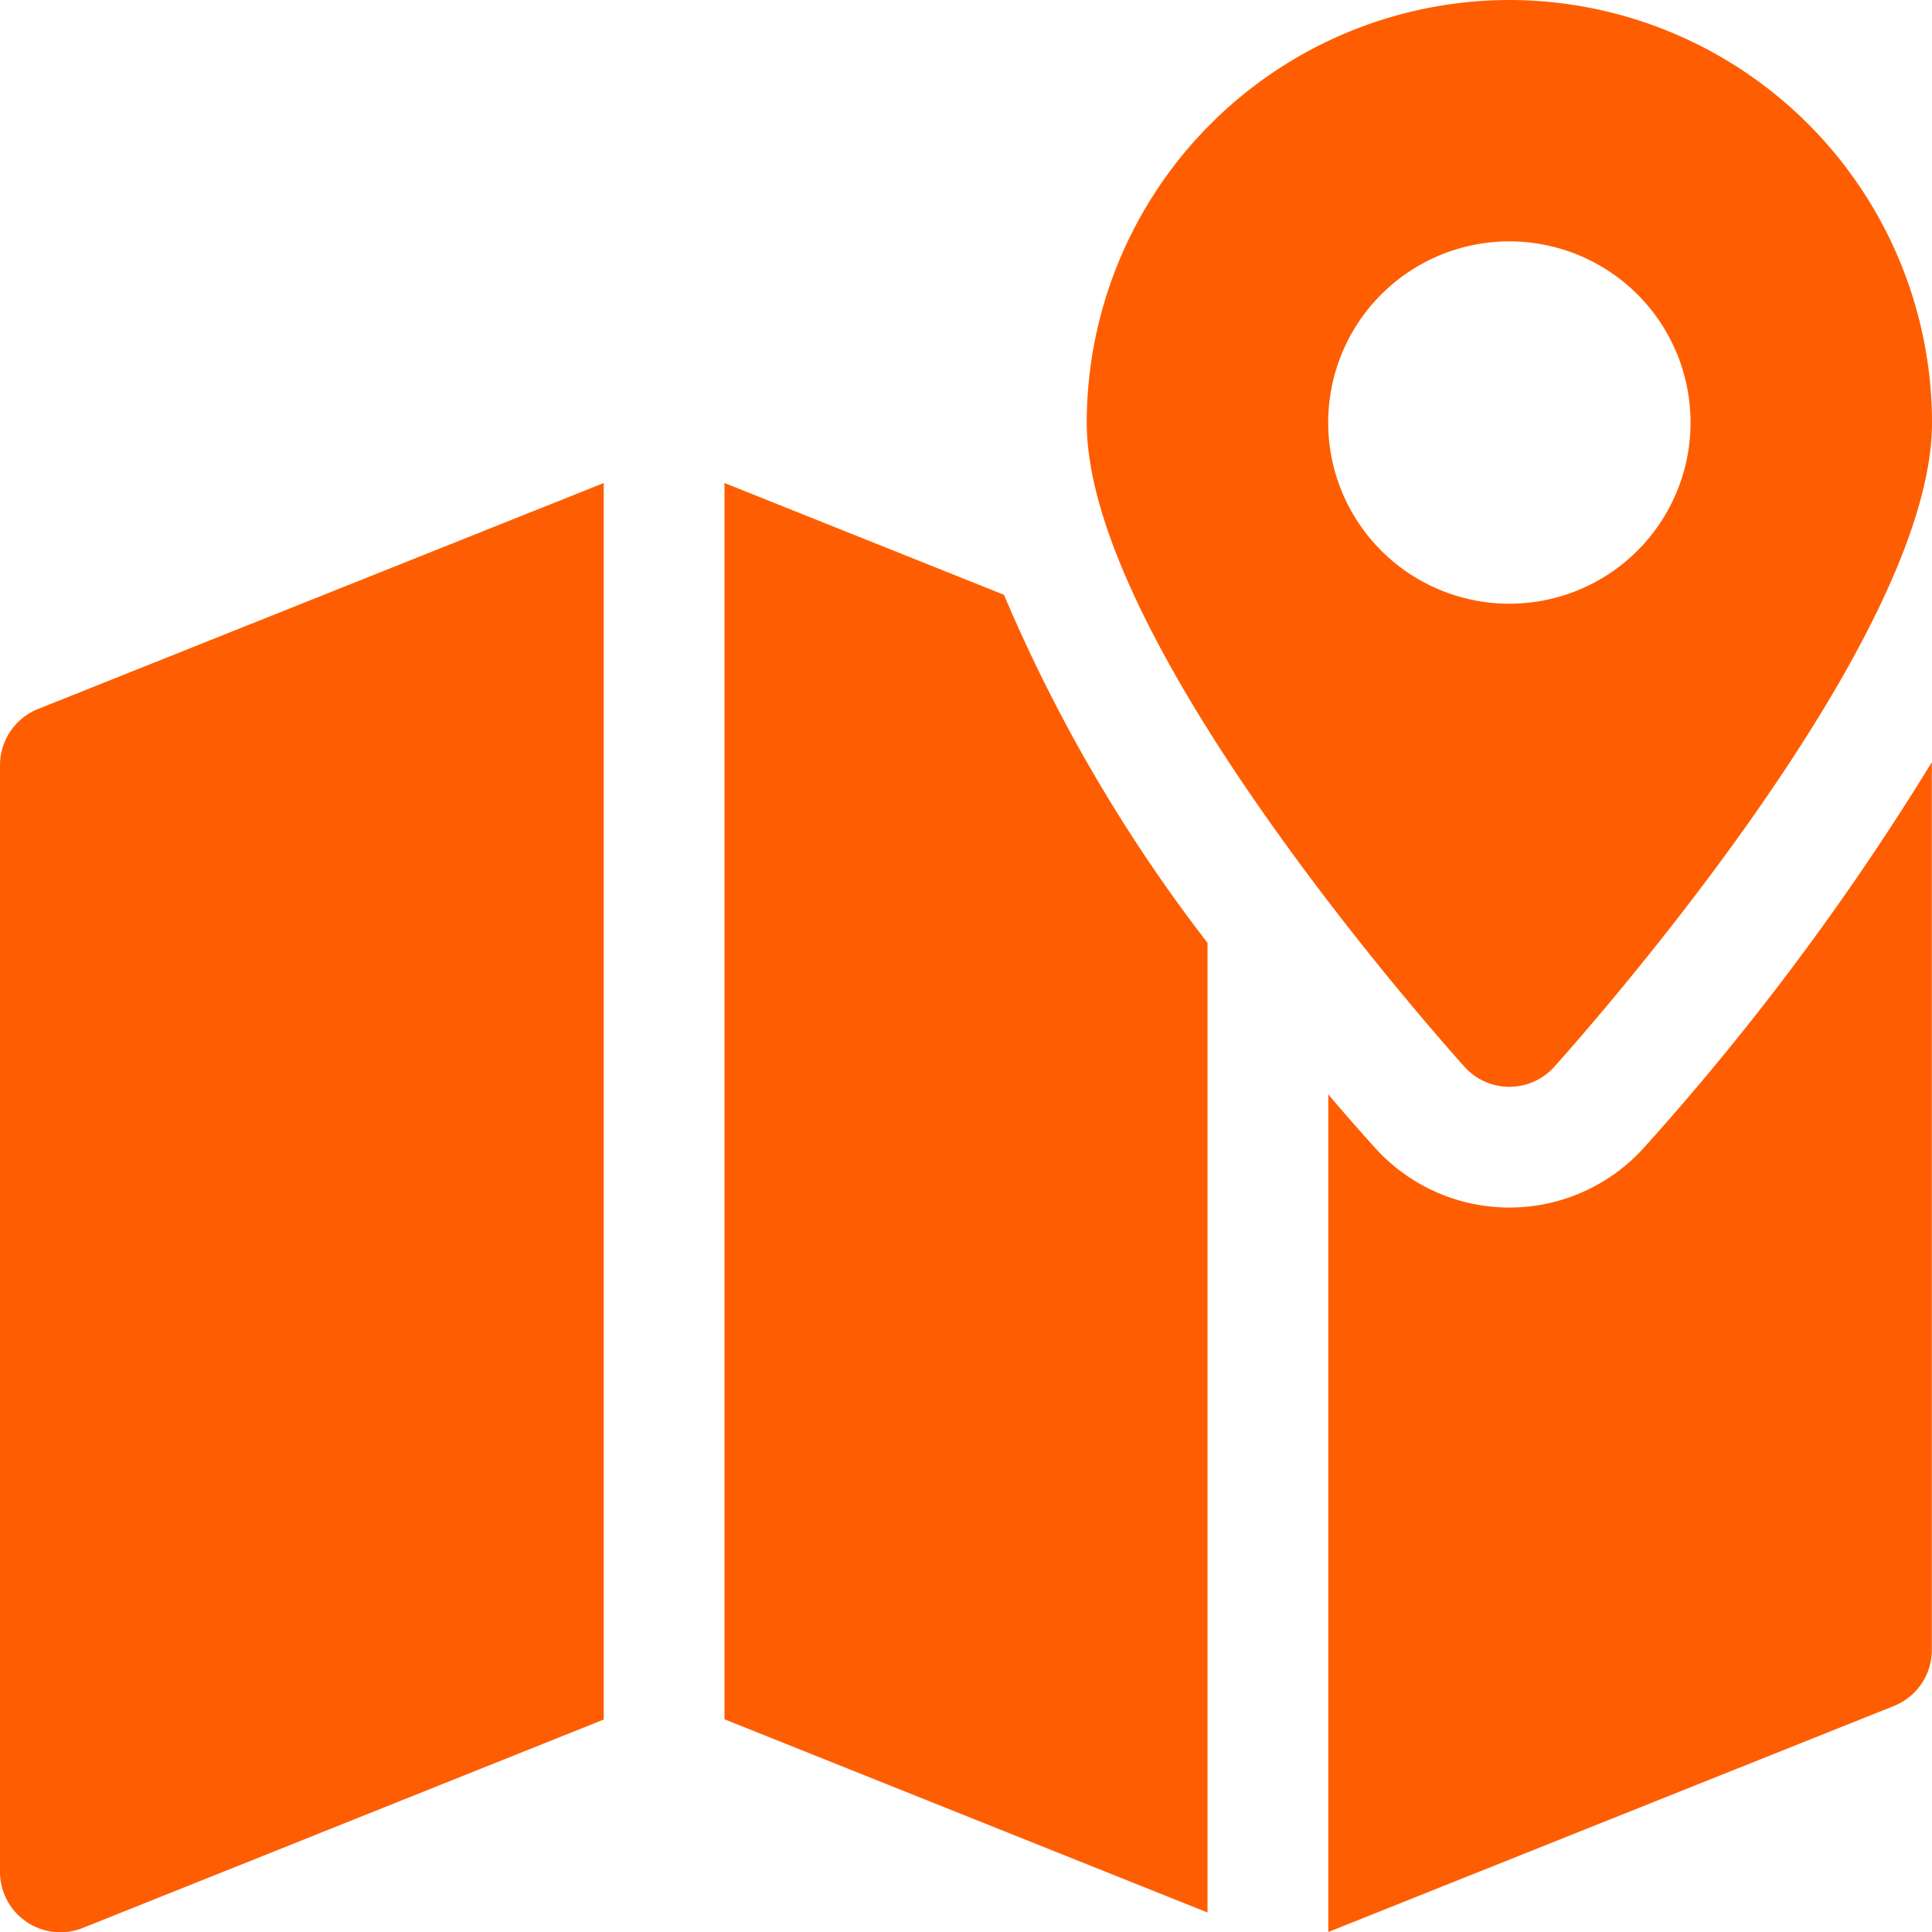
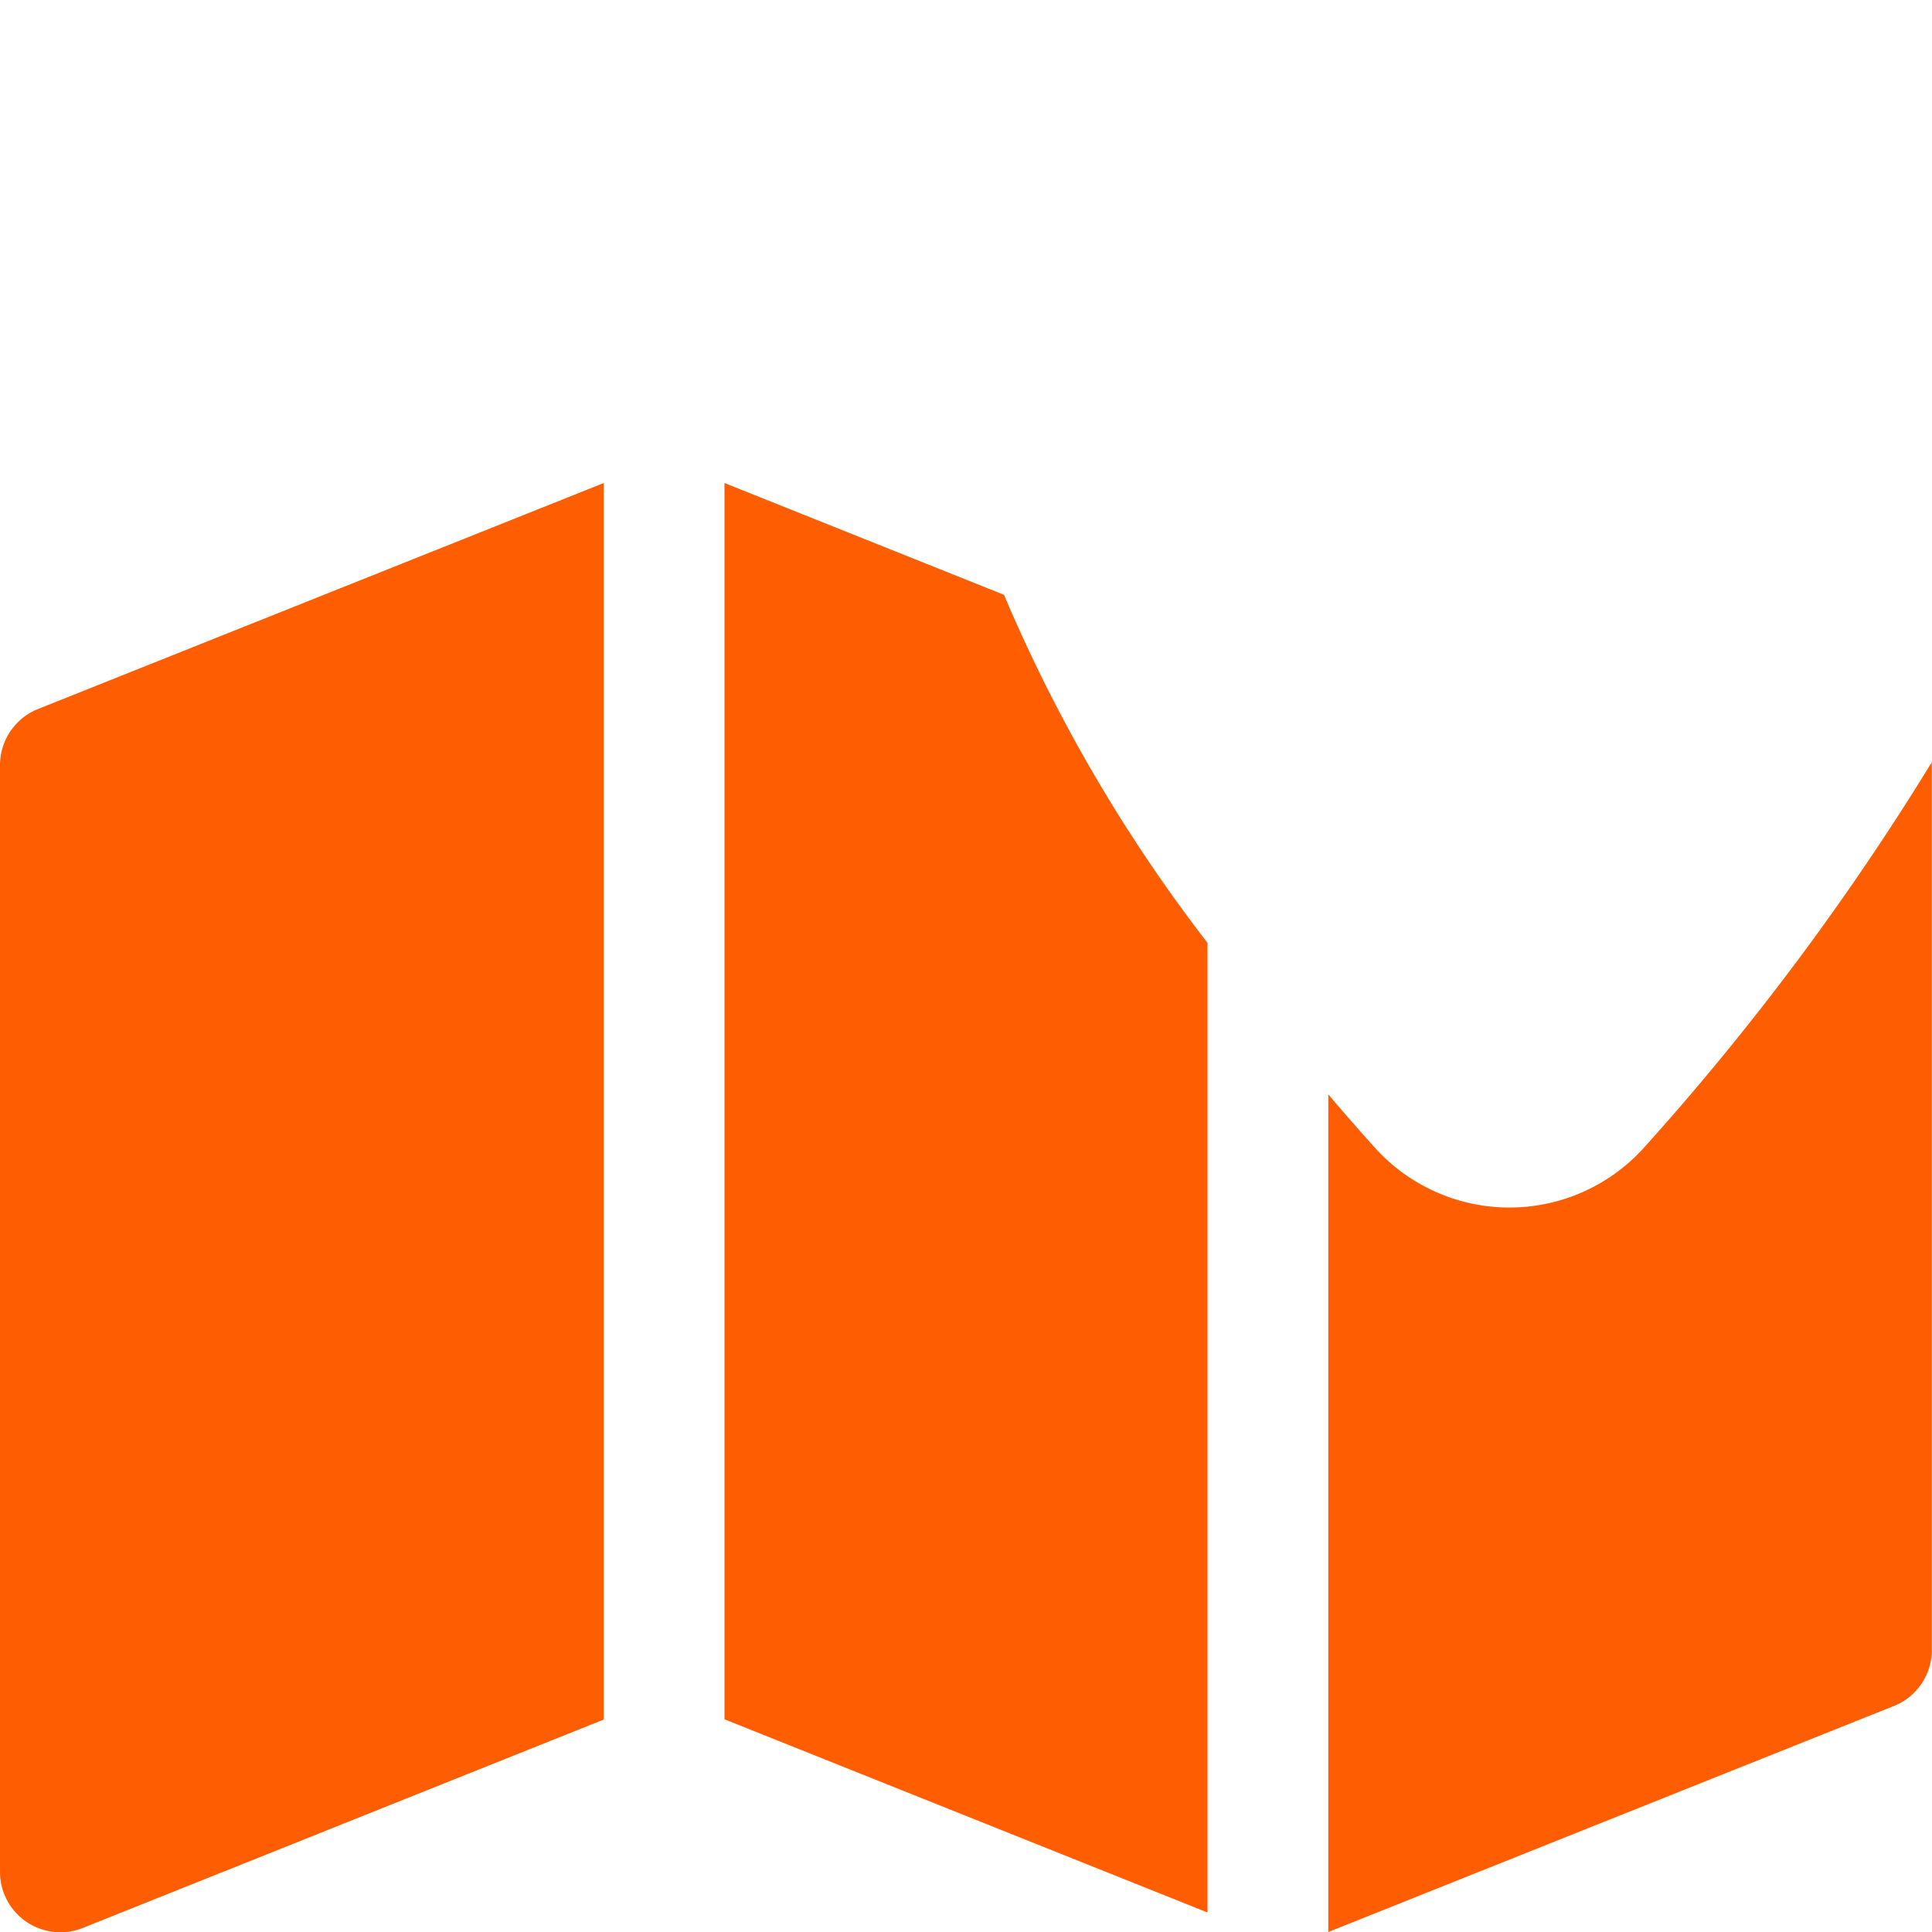
<svg xmlns="http://www.w3.org/2000/svg" id="icon-address" width="20.507" height="20.507" viewBox="0 0 20.507 20.507">
  <g id="Group_44" data-name="Group 44" transform="translate(11.535)">
    <g id="Group_43" data-name="Group 43">
-       <path id="Path_3013" data-name="Path 3013" d="M292.486,0A4.491,4.491,0,0,0,288,4.486c0,2.3,3.6,6.379,4.009,6.837a.641.641,0,0,0,.954,0c.41-.458,4.009-4.535,4.009-6.837A4.491,4.491,0,0,0,292.486,0Zm0,6.408a1.923,1.923,0,1,1,1.923-1.923A1.923,1.923,0,0,1,292.486,6.408Z" transform="translate(-288)" fill="#fe5e01" />
-     </g>
+       </g>
  </g>
  <g id="Group_46" data-name="Group 46" transform="translate(0 5.127)">
    <g id="Group_45" data-name="Group 45">
      <path id="Path_3014" data-name="Path 3014" d="M.4,130.4a.643.643,0,0,0-.4.6v11.742a.641.641,0,0,0,.879.595l5.529-2.212V128Z" transform="translate(0 -128)" fill="#fe5e01" />
    </g>
  </g>
  <g id="Group_48" data-name="Group 48" transform="translate(14.099 8.089)">
    <g id="Group_47" data-name="Group 47">
-       <path id="Path_3015" data-name="Path 3015" d="M355.353,206.042a1.922,1.922,0,0,1-2.861,0c-.131-.145-.3-.336-.492-.563v8.891l6.006-2.4a.639.639,0,0,0,.4-.595v-9.422A27.849,27.849,0,0,1,355.353,206.042Z" transform="translate(-352 -201.952)" fill="#fe5e01" />
+       <path id="Path_3015" data-name="Path 3015" d="M355.353,206.042a1.922,1.922,0,0,1-2.861,0c-.131-.145-.3-.336-.492-.563v8.891l6.006-2.4a.639.639,0,0,0,.4-.595v-9.422A27.849,27.849,0,0,1,355.353,206.042" transform="translate(-352 -201.952)" fill="#fe5e01" />
    </g>
  </g>
  <g id="Group_50" data-name="Group 50" transform="translate(7.69 5.127)">
    <g id="Group_49" data-name="Group 49">
      <path id="Path_3016" data-name="Path 3016" d="M194.967,129.187,192,128v13.122l5.127,2.051V132.881A16.686,16.686,0,0,1,194.967,129.187Z" transform="translate(-192 -128)" fill="#fe5e01" />
    </g>
  </g>
</svg>